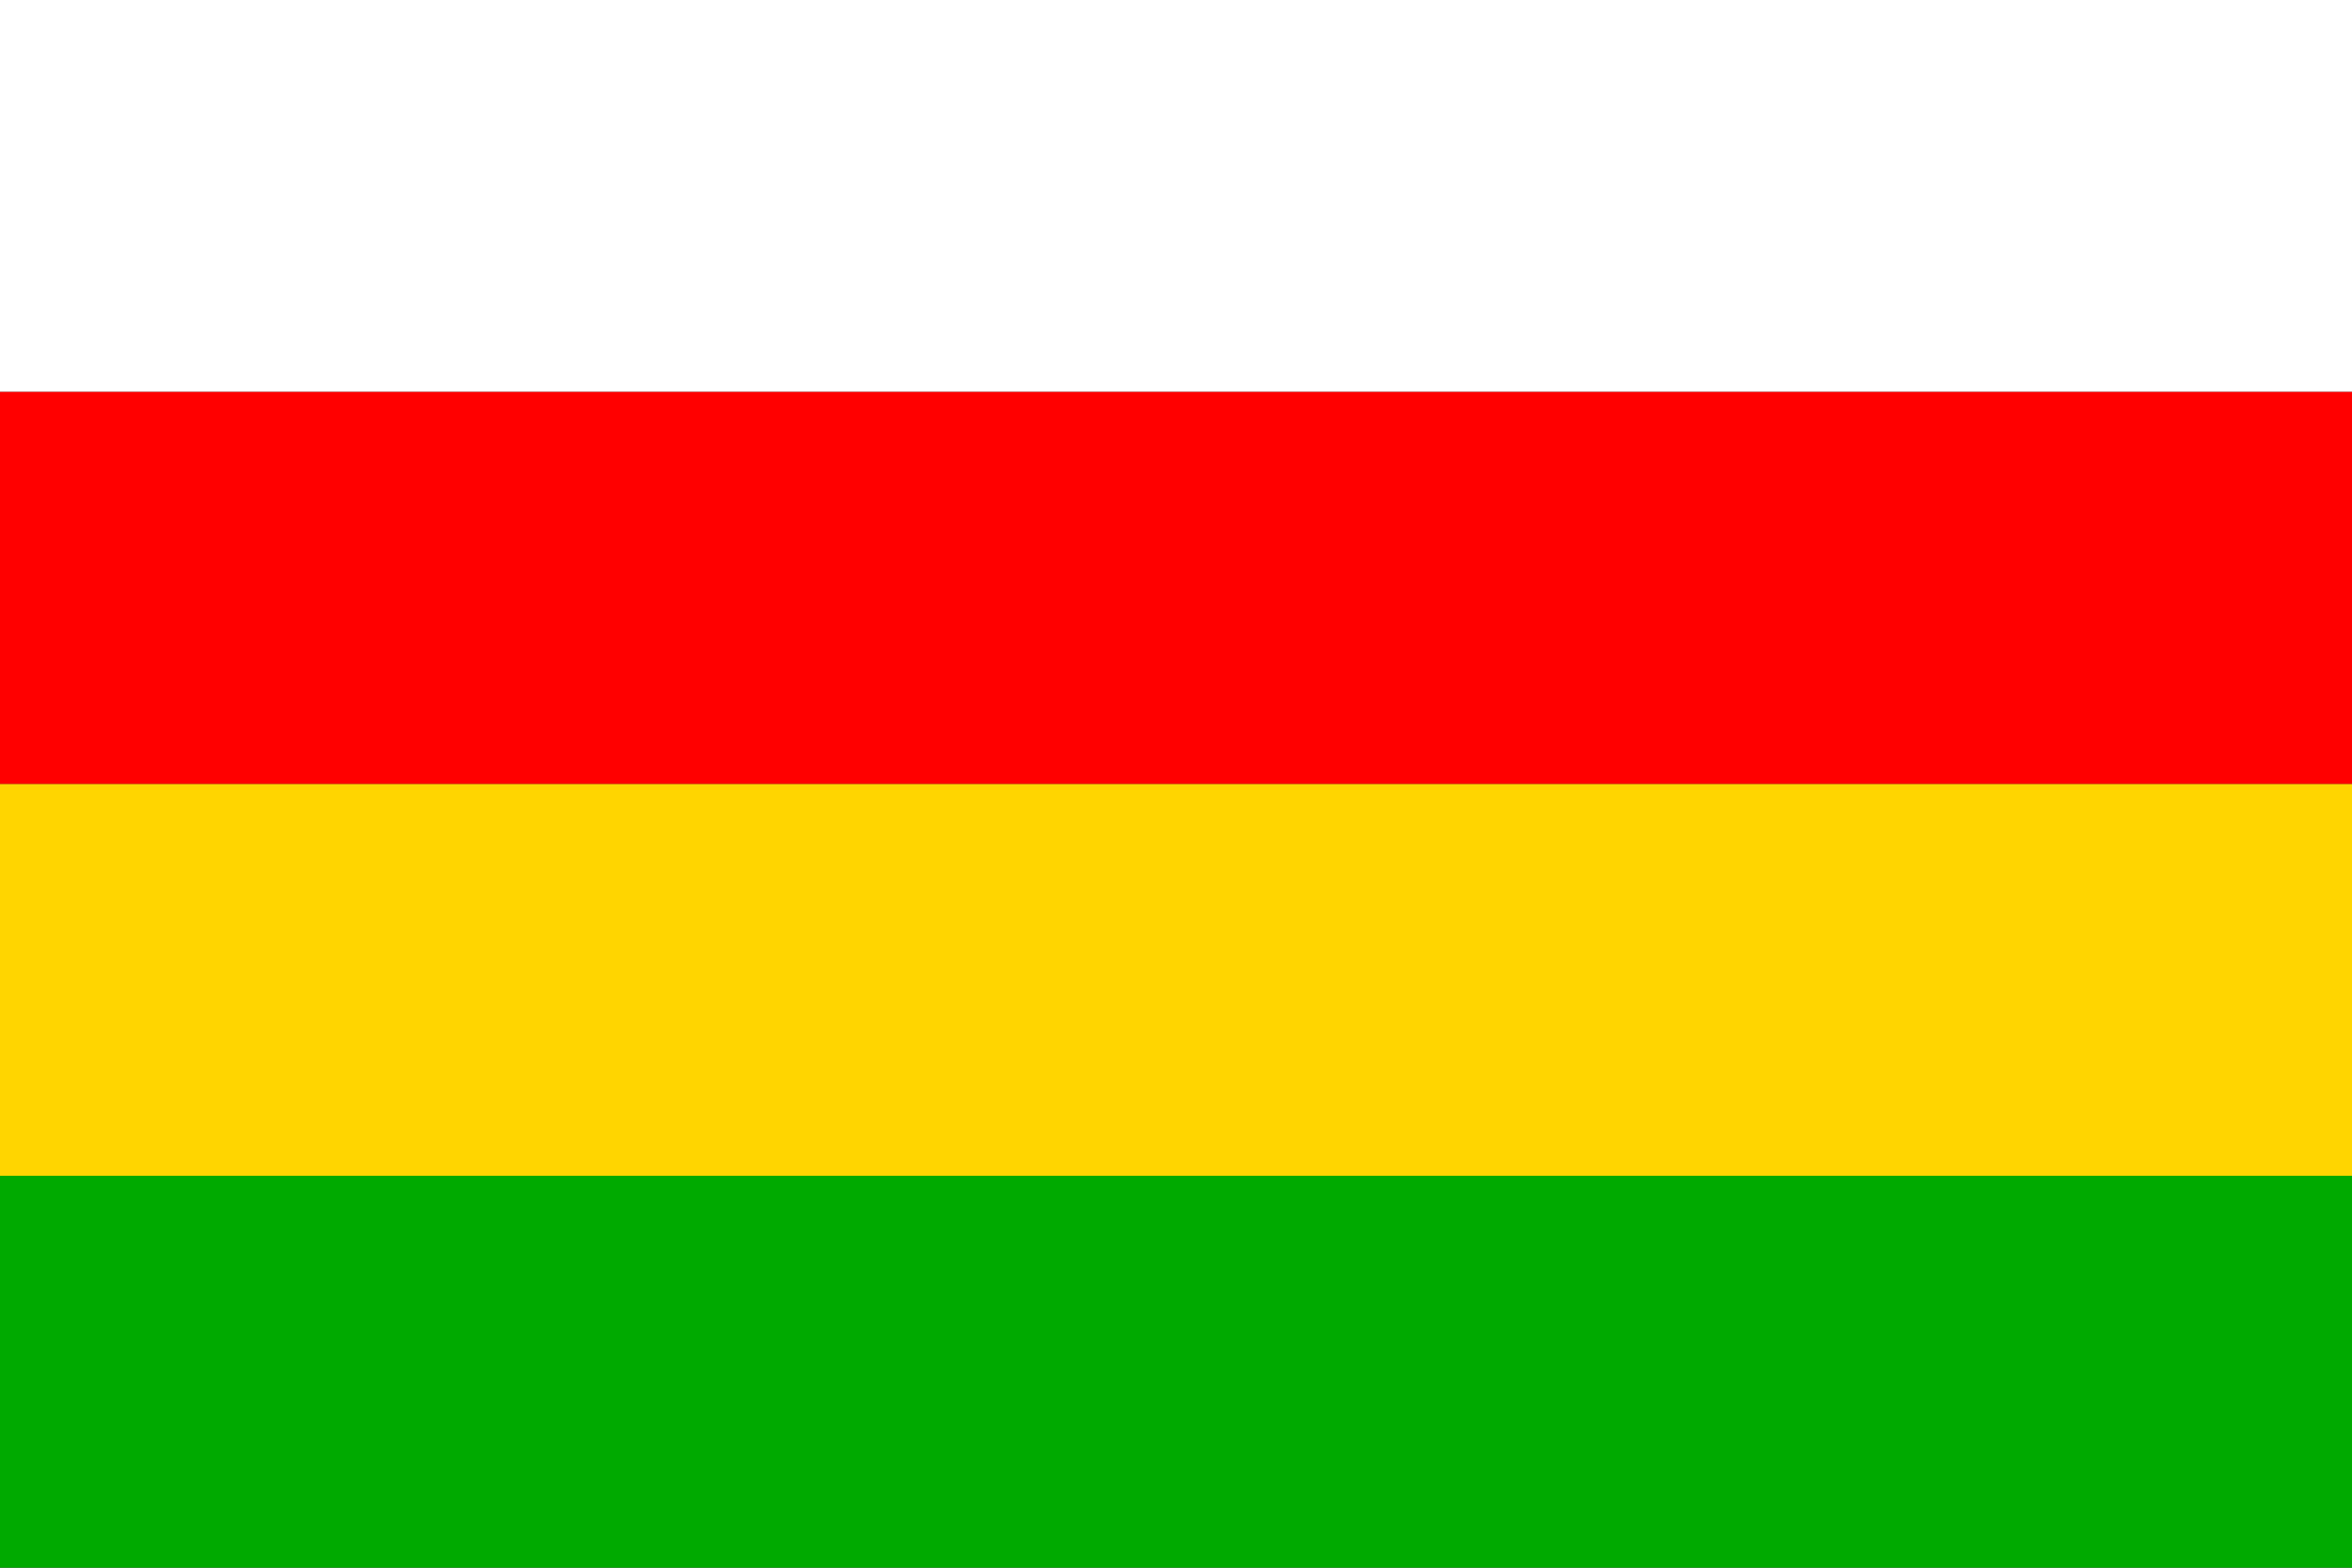
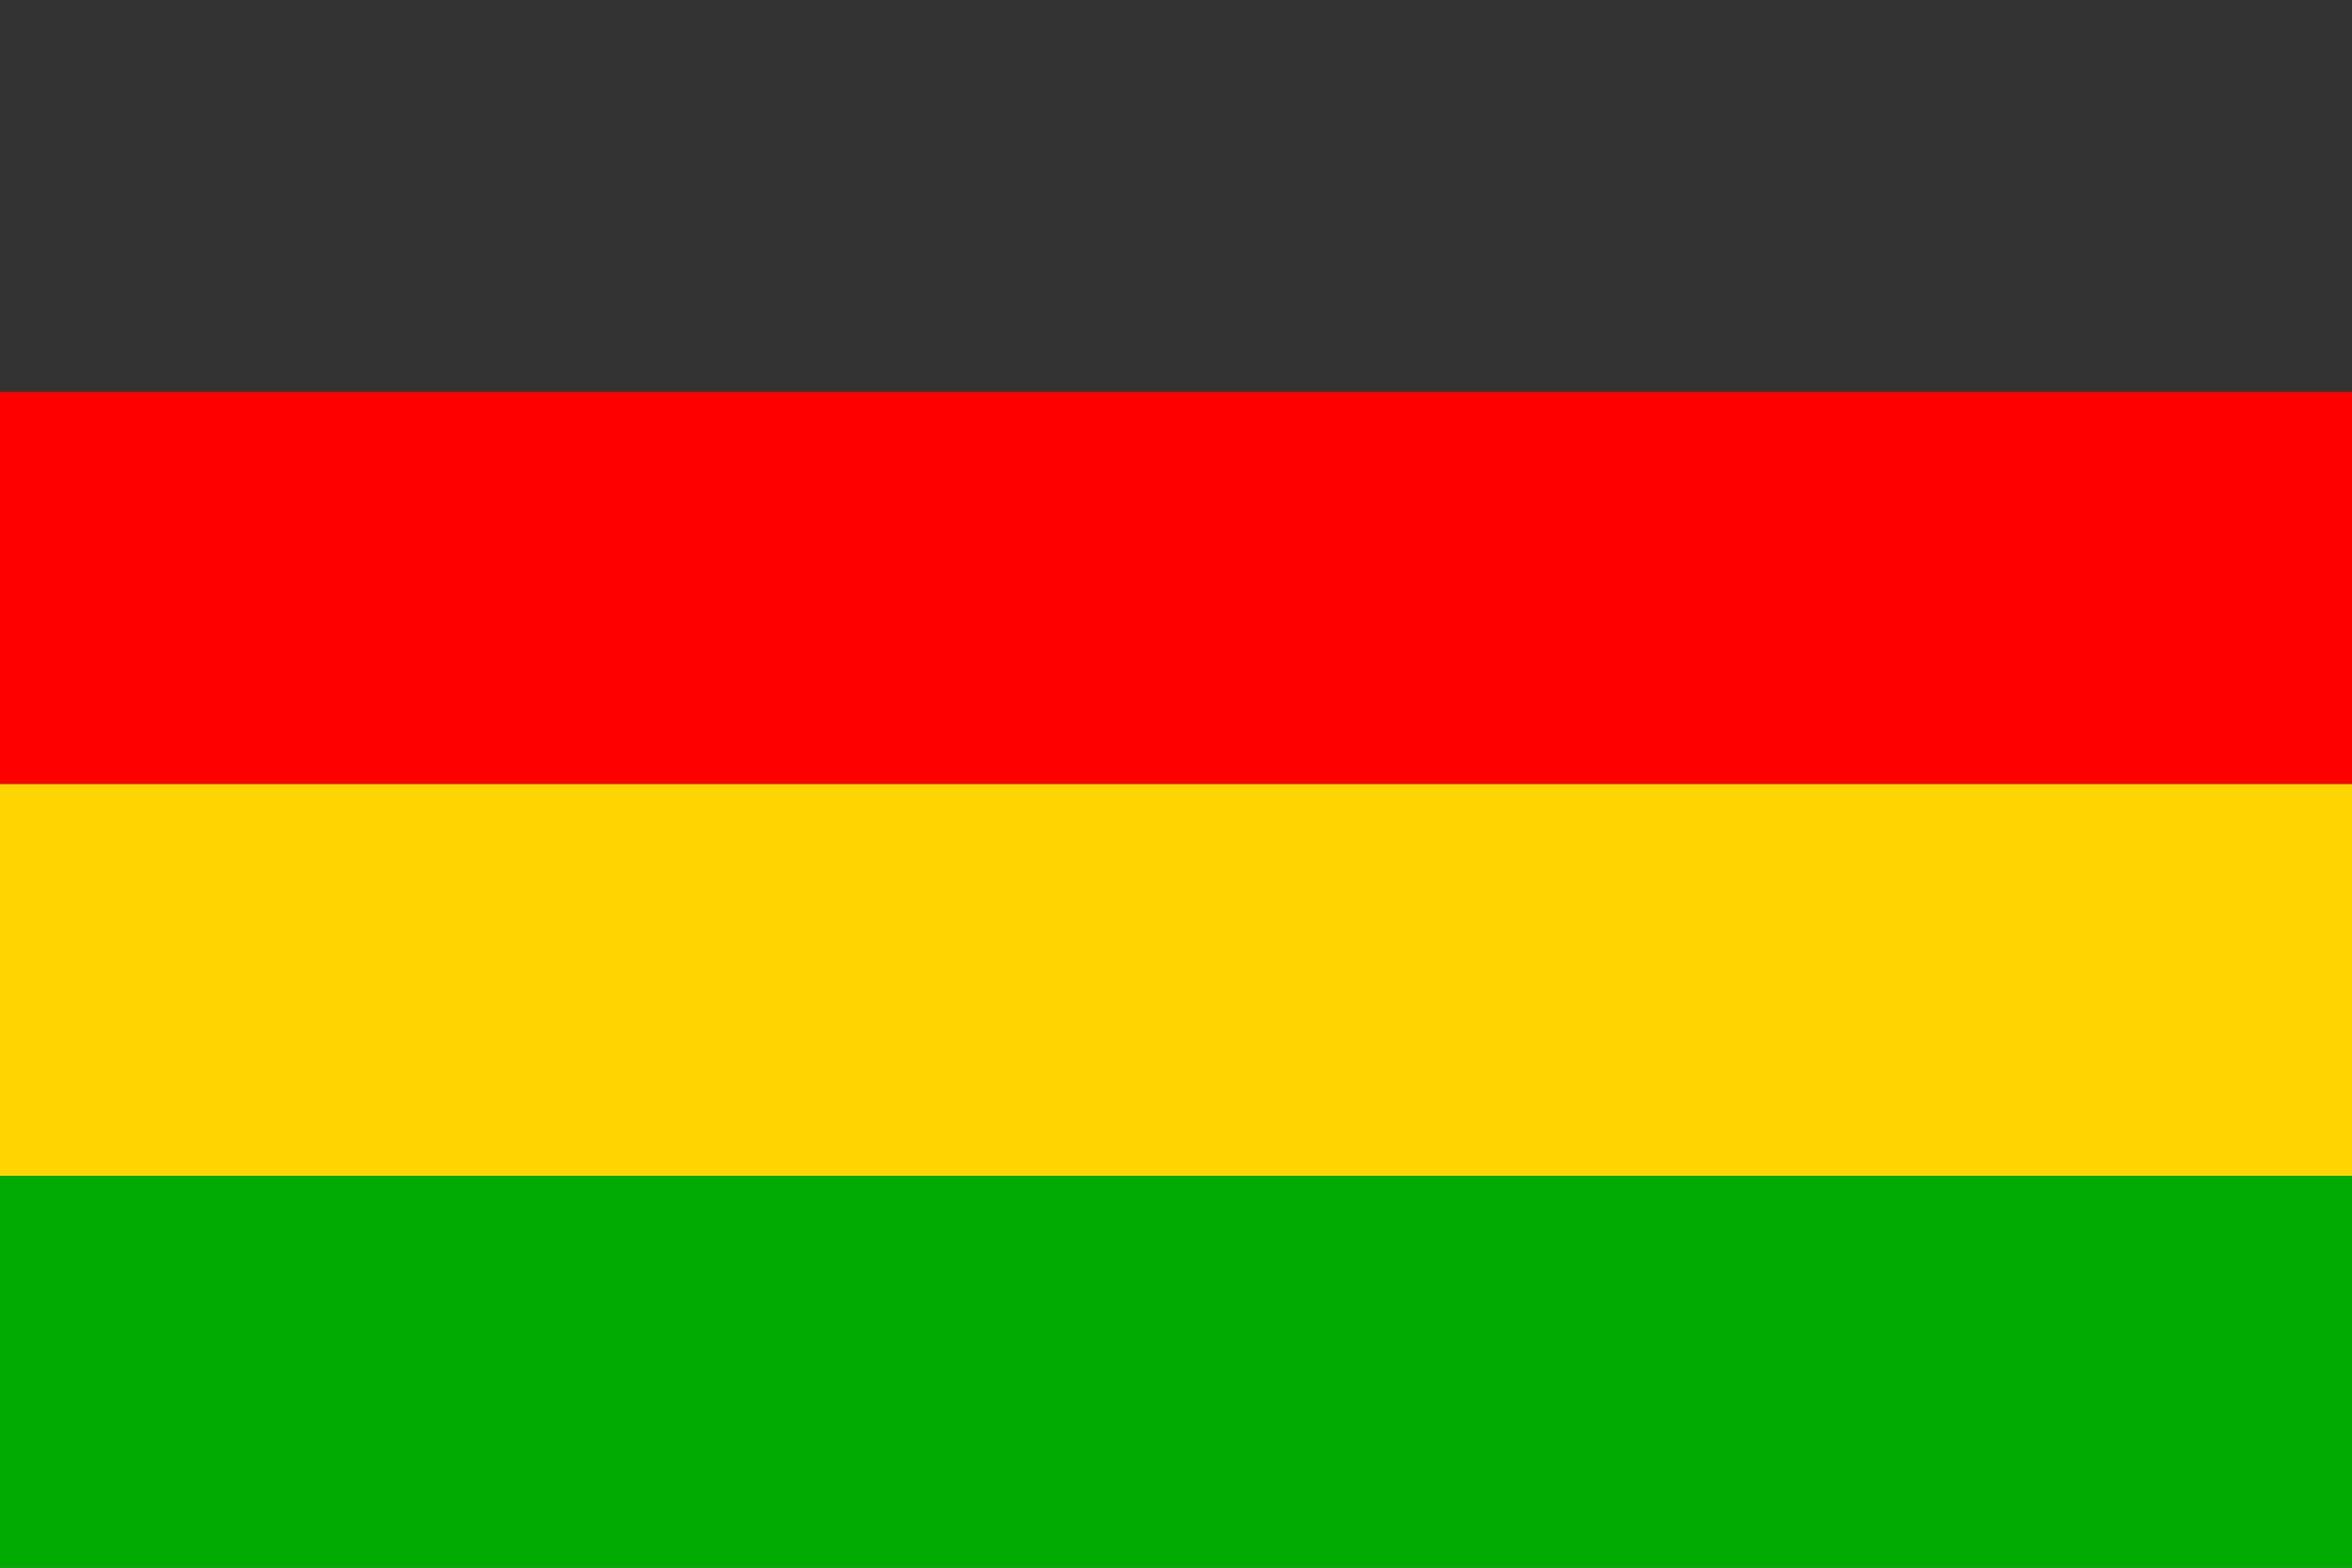
<svg xmlns="http://www.w3.org/2000/svg" version="1.1" width="900" height="600" id="palkovice_flag_svg">
  <rect width="100%" height="100%" fill="#333333" stroke="none" />
  <desc>Flag of Palkovice (CZ)</desc>
  <rect fill="#0a0" width="900" height="150" y="450" />
-   <rect fill="#fff" width="900" height="150" />
  <rect fill="#ffd500" width="900" height="150" y="300" />
  <rect fill="#f00" width="900" height="150" y="150" />
</svg>